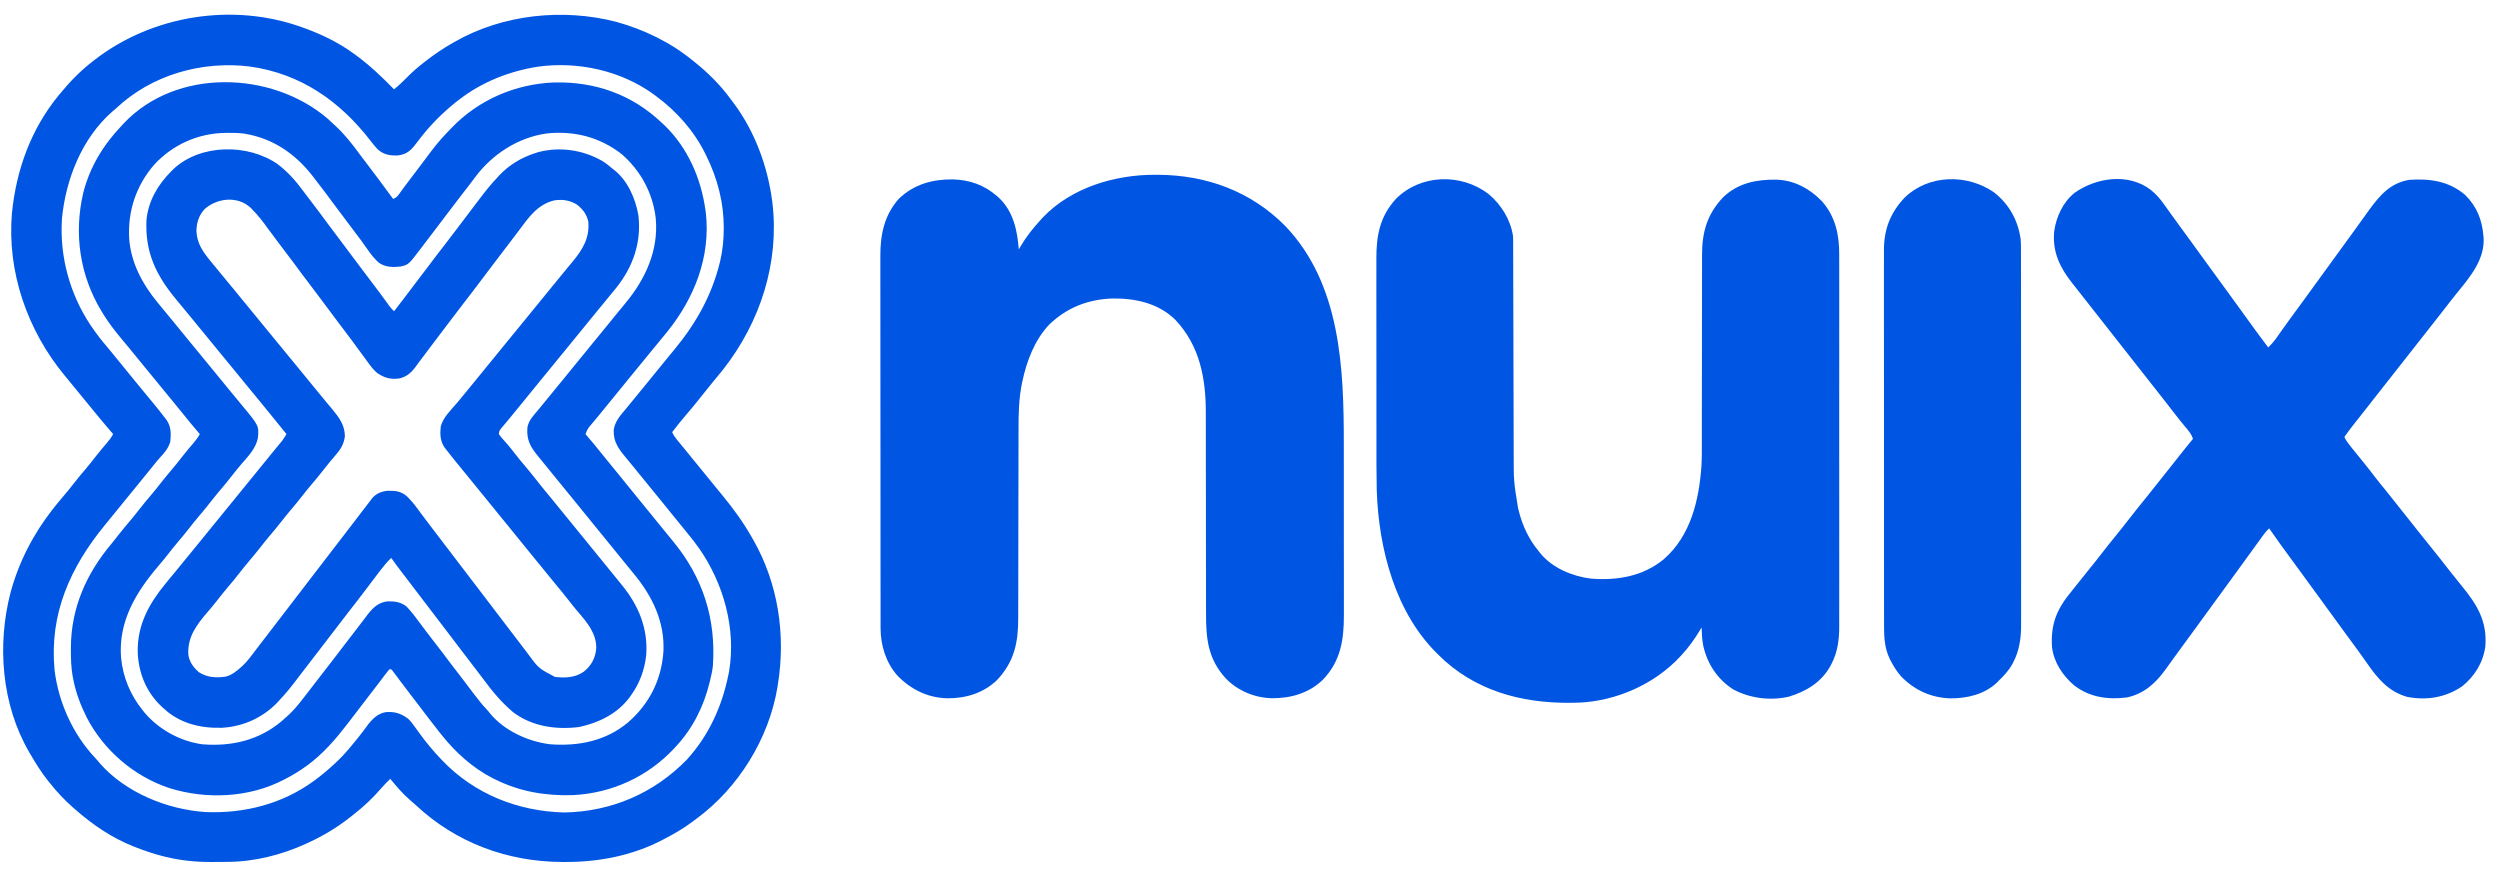
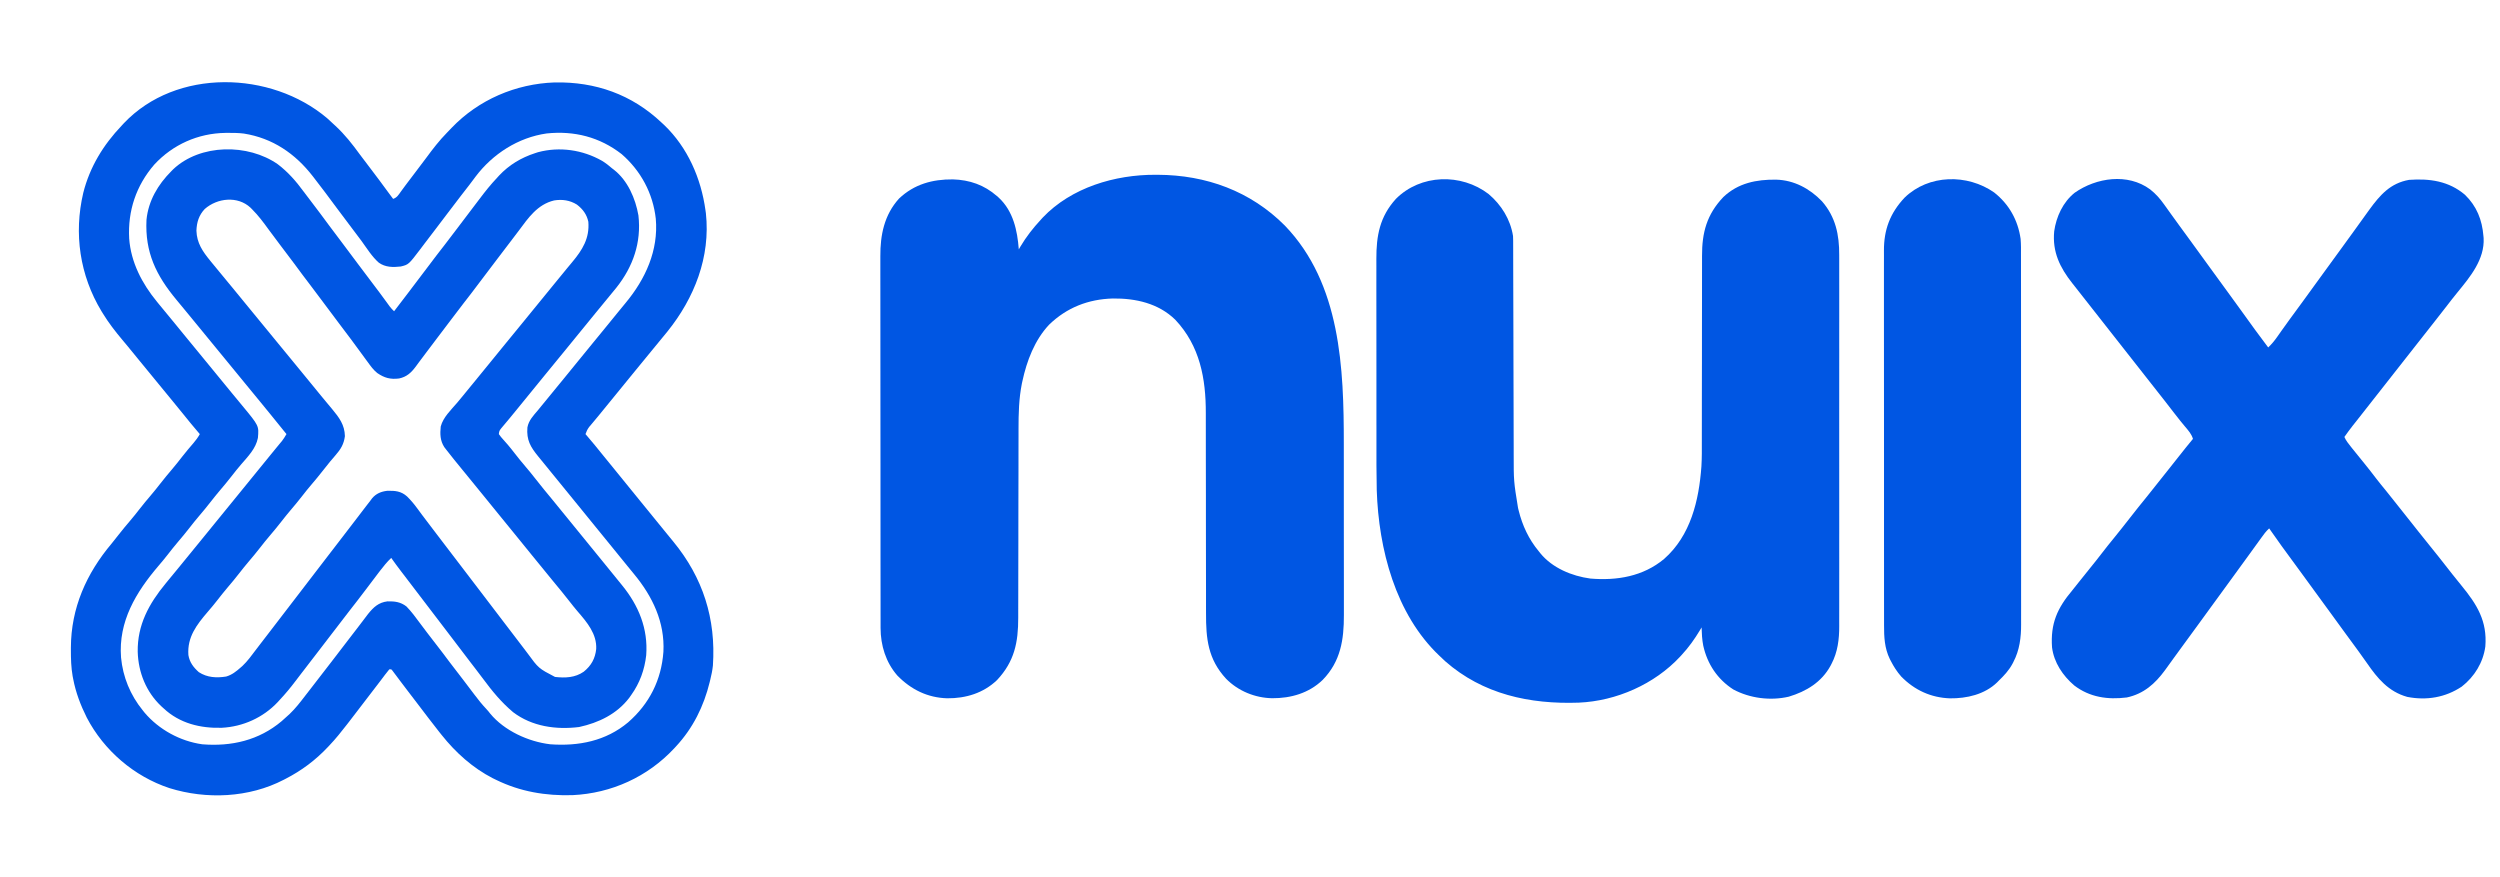
<svg xmlns="http://www.w3.org/2000/svg" width="151" height="53" viewBox="0 0 151 53" fill="none">
  <path d="M69.789 10.557C69.834 10.557 69.879 10.557 69.926 10.557C72.848 10.569 75.53 11.54 77.61 13.63C80.986 17.141 81.168 22.251 81.166 26.822C81.166 27.098 81.166 27.374 81.166 27.65C81.166 27.69 81.167 27.73 81.167 27.771C81.167 27.851 81.167 27.932 81.167 28.013C81.167 28.764 81.167 29.515 81.167 30.266C81.167 30.951 81.167 31.636 81.168 32.32C81.169 33.028 81.17 33.735 81.17 34.443C81.17 34.838 81.17 35.234 81.171 35.629C81.171 36 81.171 36.371 81.171 36.743C81.17 36.878 81.171 37.014 81.171 37.149C81.176 38.638 80.974 39.954 79.89 41.066C79.061 41.867 77.967 42.179 76.837 42.173C75.798 42.152 74.789 41.739 74.056 40.997C72.959 39.807 72.84 38.581 72.844 37.036C72.844 36.892 72.844 36.748 72.843 36.604C72.843 36.296 72.842 35.988 72.843 35.679C72.843 35.233 72.842 34.785 72.841 34.339C72.84 33.611 72.839 32.884 72.838 32.157C72.838 32.114 72.838 32.07 72.838 32.025C72.838 31.718 72.838 31.41 72.837 31.102C72.837 30.751 72.837 30.4 72.837 30.049C72.837 29.984 72.837 29.984 72.837 29.918C72.836 29.193 72.835 28.469 72.833 27.745C72.832 27.299 72.832 26.854 72.832 26.409C72.833 26.067 72.832 25.725 72.831 25.383C72.831 25.244 72.831 25.104 72.831 24.965C72.837 22.864 72.474 20.89 70.986 19.311C69.969 18.318 68.591 18.013 67.214 18.029C65.736 18.071 64.438 18.572 63.365 19.612C62.49 20.544 62.016 21.8 61.751 23.031C61.742 23.071 61.733 23.111 61.724 23.152C61.539 24.075 61.518 24.989 61.519 25.927C61.519 26.063 61.519 26.199 61.519 26.335C61.518 26.625 61.518 26.916 61.517 27.207C61.517 27.628 61.517 28.049 61.516 28.47C61.514 29.155 61.512 29.84 61.511 30.525C61.511 30.566 61.511 30.607 61.511 30.649C61.51 31.105 61.51 31.561 61.509 32.017C61.509 32.182 61.509 32.347 61.509 32.513C61.509 32.554 61.509 32.595 61.509 32.637C61.508 33.319 61.507 34.002 61.505 34.685C61.503 35.142 61.503 35.599 61.503 36.056C61.503 36.341 61.502 36.626 61.501 36.911C61.501 37.042 61.501 37.173 61.501 37.305C61.504 38.794 61.276 39.95 60.219 41.078C59.394 41.866 58.336 42.184 57.218 42.177C56.027 42.144 55.023 41.65 54.194 40.797C53.501 39.996 53.188 38.982 53.187 37.931C53.187 37.891 53.187 37.851 53.187 37.809C53.187 37.675 53.187 37.54 53.187 37.406C53.187 37.308 53.187 37.21 53.186 37.113C53.186 36.845 53.186 36.577 53.186 36.309C53.185 36.02 53.185 35.731 53.185 35.441C53.184 34.809 53.184 34.177 53.183 33.545C53.183 33.15 53.183 32.755 53.183 32.36C53.182 31.266 53.181 30.172 53.181 29.077C53.181 29.007 53.181 28.937 53.181 28.865C53.181 28.795 53.181 28.725 53.181 28.653C53.181 28.51 53.181 28.368 53.181 28.226C53.181 28.155 53.181 28.085 53.181 28.012C53.181 26.87 53.18 25.728 53.178 24.586C53.177 23.412 53.176 22.239 53.176 21.065C53.176 20.407 53.176 19.748 53.175 19.09C53.174 18.529 53.174 17.968 53.174 17.407C53.174 17.121 53.174 16.835 53.173 16.55C53.173 16.287 53.173 16.025 53.173 15.763C53.174 15.668 53.173 15.574 53.173 15.48C53.166 14.192 53.407 12.983 54.301 11.994C55.22 11.124 56.32 10.825 57.553 10.835C58.562 10.864 59.446 11.169 60.212 11.84C60.265 11.886 60.265 11.886 60.319 11.933C61.199 12.75 61.448 13.914 61.535 15.061C61.568 15.005 61.601 14.948 61.635 14.89C61.988 14.298 62.389 13.784 62.858 13.278C62.919 13.211 62.919 13.211 62.981 13.142C64.708 11.325 67.349 10.545 69.789 10.557Z" fill="#0056E3" />
  <path d="M89.91 11.718C90.68 12.37 91.229 13.249 91.387 14.256C91.396 14.447 91.396 14.639 91.395 14.83C91.396 14.888 91.396 14.947 91.396 15.007C91.397 15.202 91.397 15.398 91.397 15.593C91.397 15.733 91.398 15.873 91.398 16.014C91.399 16.316 91.4 16.618 91.4 16.92C91.401 17.358 91.402 17.796 91.404 18.235C91.406 18.948 91.408 19.661 91.41 20.373C91.41 20.416 91.41 20.459 91.41 20.503C91.412 21.106 91.413 21.709 91.414 22.313C91.414 22.355 91.415 22.398 91.415 22.441C91.415 22.483 91.415 22.526 91.415 22.569C91.416 23.279 91.418 23.988 91.421 24.697C91.422 25.133 91.423 25.569 91.424 26.005C91.424 26.341 91.425 26.677 91.427 27.013C91.427 27.149 91.427 27.286 91.427 27.422C91.427 29.063 91.427 29.063 91.689 30.678C91.701 30.73 91.714 30.781 91.727 30.834C91.953 31.743 92.338 32.574 92.94 33.295C92.986 33.353 92.986 33.353 93.033 33.413C93.76 34.306 94.94 34.795 96.06 34.945C97.662 35.08 99.247 34.816 100.513 33.759C102.118 32.346 102.616 30.227 102.765 28.176C102.797 27.657 102.792 27.137 102.791 26.617C102.791 26.483 102.791 26.349 102.791 26.216C102.792 25.931 102.792 25.646 102.792 25.361C102.791 24.909 102.792 24.458 102.793 24.006C102.795 23.373 102.796 22.74 102.796 22.106C102.796 22.066 102.797 22.026 102.797 21.985C102.797 21.417 102.798 20.848 102.798 20.28C102.798 20.24 102.798 20.2 102.798 20.158C102.798 20.118 102.798 20.078 102.798 20.037C102.798 19.367 102.799 18.697 102.801 18.026C102.802 17.578 102.802 17.13 102.802 16.682C102.801 16.403 102.802 16.124 102.803 15.845C102.804 15.716 102.804 15.588 102.803 15.459C102.798 14.047 103.089 12.953 104.091 11.901C104.984 11.053 106.091 10.836 107.279 10.851C108.358 10.88 109.307 11.388 110.048 12.158C110.872 13.102 111.095 14.187 111.088 15.399C111.088 15.5 111.088 15.601 111.089 15.701C111.09 15.975 111.089 16.248 111.089 16.522C111.088 16.818 111.089 17.114 111.09 17.41C111.091 17.989 111.09 18.567 111.09 19.146C111.089 19.617 111.089 20.088 111.089 20.558C111.089 20.626 111.089 20.693 111.089 20.762C111.089 20.898 111.09 21.035 111.09 21.171C111.09 22.449 111.09 23.726 111.088 25.003C111.087 26.098 111.087 27.193 111.089 28.288C111.09 29.561 111.09 30.834 111.09 32.107C111.089 32.243 111.089 32.379 111.089 32.514C111.089 32.615 111.089 32.615 111.089 32.717C111.089 33.187 111.089 33.657 111.09 34.127C111.091 34.7 111.09 35.273 111.089 35.846C111.089 36.138 111.088 36.43 111.089 36.722C111.09 36.99 111.089 37.258 111.088 37.525C111.088 37.622 111.088 37.718 111.089 37.815C111.093 38.606 110.998 39.383 110.624 40.096C110.604 40.134 110.584 40.172 110.564 40.211C110.023 41.203 109.101 41.763 108.04 42.08C106.931 42.338 105.689 42.178 104.691 41.642C103.733 41.027 103.121 40.103 102.876 38.997C102.805 38.633 102.786 38.266 102.776 37.896C102.742 37.954 102.707 38.012 102.672 38.071C102.347 38.613 101.997 39.101 101.568 39.564C101.539 39.596 101.511 39.627 101.481 39.659C99.932 41.326 97.628 42.343 95.356 42.44C92.396 42.544 89.56 41.935 87.289 39.938C87.197 39.853 87.106 39.766 87.016 39.679C86.989 39.654 86.962 39.629 86.934 39.602C84.283 37.089 83.27 33.155 83.156 29.611C83.133 28.621 83.136 27.631 83.137 26.642C83.137 26.348 83.137 26.054 83.137 25.76C83.137 25.718 83.137 25.676 83.136 25.632C83.136 25.546 83.136 25.46 83.136 25.374C83.135 24.575 83.136 23.776 83.136 22.976C83.137 22.247 83.136 21.518 83.135 20.789C83.133 20.036 83.133 19.283 83.133 18.53C83.133 18.109 83.133 17.688 83.132 17.267C83.132 16.872 83.132 16.477 83.133 16.082C83.133 15.938 83.133 15.793 83.132 15.649C83.127 14.241 83.335 13.091 84.312 12.013C85.807 10.511 88.257 10.454 89.91 11.718Z" fill="#0056E3" />
-   <path d="M18.281 1.66C18.35 1.684 18.35 1.684 18.42 1.71C19.446 2.086 20.443 2.568 21.33 3.213C21.412 3.272 21.412 3.272 21.496 3.332C22.338 3.947 23.075 4.653 23.803 5.398C24.072 5.175 24.322 4.941 24.565 4.69C24.887 4.364 25.222 4.068 25.586 3.788C25.62 3.761 25.654 3.735 25.689 3.707C26.226 3.288 26.775 2.913 27.369 2.58C27.406 2.558 27.444 2.537 27.482 2.515C30.374 0.867 33.999 0.492 37.205 1.314C38.906 1.787 40.495 2.552 41.864 3.673C41.893 3.696 41.923 3.72 41.953 3.744C42.752 4.386 43.485 5.107 44.093 5.933C44.164 6.031 44.237 6.127 44.311 6.224C45.586 7.929 46.36 10.026 46.638 12.128C46.643 12.168 46.649 12.209 46.654 12.25C47.084 15.871 45.915 19.463 43.686 22.305C43.413 22.649 43.133 22.987 42.853 23.326C42.641 23.581 42.434 23.84 42.23 24.103C41.988 24.414 41.736 24.715 41.478 25.013C41.172 25.367 40.878 25.73 40.598 26.105C40.672 26.262 40.752 26.393 40.862 26.526C40.891 26.562 40.921 26.599 40.951 26.636C40.983 26.674 41.015 26.712 41.048 26.752C41.115 26.835 41.183 26.917 41.251 27C41.286 27.042 41.321 27.084 41.356 27.128C41.522 27.329 41.685 27.531 41.849 27.733C42.055 27.987 42.261 28.24 42.468 28.492C42.707 28.784 42.945 29.076 43.182 29.369C43.342 29.566 43.502 29.763 43.664 29.958C44.324 30.756 44.919 31.588 45.43 32.489C45.451 32.526 45.472 32.563 45.494 32.601C47.007 35.251 47.467 38.352 46.983 41.347C46.975 41.395 46.968 41.442 46.961 41.49C46.452 44.591 44.607 47.582 42.077 49.443C41.979 49.515 41.883 49.588 41.786 49.661C41.266 50.05 40.713 50.366 40.138 50.665C40.1 50.686 40.061 50.706 40.022 50.727C38.2 51.679 36.162 52.072 34.124 52.064C34.068 52.064 34.012 52.064 33.954 52.063C30.651 52.052 27.528 50.895 25.107 48.622C24.98 48.505 24.852 48.393 24.72 48.282C24.295 47.914 23.929 47.474 23.573 47.042C23.37 47.239 23.173 47.437 22.99 47.653C22.506 48.213 21.971 48.715 21.387 49.17C21.304 49.237 21.304 49.237 21.22 49.305C20.422 49.94 19.554 50.472 18.626 50.895C18.585 50.914 18.544 50.933 18.502 50.953C17.026 51.631 15.381 52.049 13.751 52.057C13.698 52.058 13.646 52.058 13.591 52.059C13.48 52.059 13.369 52.059 13.258 52.06C13.093 52.06 12.928 52.062 12.762 52.064C11.816 52.069 10.886 51.973 9.966 51.744C9.917 51.732 9.868 51.72 9.818 51.708C9.271 51.569 8.741 51.386 8.215 51.183C8.176 51.168 8.136 51.153 8.095 51.137C6.77 50.617 5.598 49.818 4.534 48.882C4.481 48.836 4.428 48.789 4.374 48.742C3.88 48.302 3.45 47.847 3.039 47.329C2.97 47.245 2.97 47.245 2.9 47.159C2.495 46.65 2.157 46.108 1.831 45.546C1.799 45.492 1.799 45.492 1.767 45.437C0.09 42.566 -0.187 38.941 0.643 35.764C1.005 34.44 1.558 33.189 2.291 32.029C2.346 31.941 2.346 31.941 2.403 31.85C2.85 31.159 3.364 30.51 3.9 29.886C4.089 29.666 4.27 29.44 4.448 29.211C4.678 28.915 4.916 28.627 5.16 28.342C5.378 28.086 5.585 27.823 5.791 27.557C6.005 27.284 6.227 27.019 6.454 26.758C6.601 26.587 6.725 26.417 6.835 26.22C6.791 26.169 6.747 26.118 6.702 26.066C6.338 25.643 5.979 25.216 5.627 24.782C5.541 24.677 5.455 24.571 5.368 24.466C4.851 23.833 4.851 23.833 4.72 23.674C4.636 23.571 4.552 23.469 4.468 23.367C4.383 23.263 4.299 23.159 4.214 23.055C4.115 22.934 4.015 22.813 3.914 22.693C1.654 19.963 0.413 16.414 0.722 12.862C0.984 10.254 1.877 7.779 3.556 5.743C3.583 5.711 3.61 5.678 3.637 5.645C4.221 4.937 4.843 4.294 5.57 3.73C5.623 3.688 5.676 3.647 5.73 3.604C9.234 0.899 14.115 0.141 18.281 1.66ZM7.007 6.549C6.931 6.614 6.854 6.678 6.777 6.743C4.948 8.353 3.979 10.811 3.743 13.188C3.737 13.295 3.732 13.402 3.729 13.508C3.727 13.577 3.724 13.645 3.722 13.716C3.685 15.939 4.383 18.147 5.685 19.951C5.745 20.034 5.745 20.034 5.806 20.119C6.083 20.497 6.379 20.855 6.684 21.21C6.855 21.411 7.019 21.616 7.183 21.822C7.39 22.083 7.602 22.339 7.813 22.596C7.893 22.695 7.973 22.793 8.054 22.891C8.244 23.124 8.436 23.357 8.627 23.59C8.732 23.717 8.837 23.845 8.942 23.972C9.056 24.11 9.17 24.248 9.284 24.386C9.507 24.656 9.725 24.928 9.937 25.206C9.979 25.261 10.021 25.316 10.065 25.373C10.341 25.781 10.333 26.204 10.286 26.68C10.173 27.07 9.932 27.351 9.659 27.642C9.495 27.82 9.346 28.01 9.196 28.2C9.078 28.349 8.958 28.496 8.837 28.643C8.62 28.908 8.403 29.175 8.187 29.441C7.976 29.7 7.765 29.959 7.554 30.218C7.315 30.509 7.077 30.802 6.84 31.095C6.679 31.292 6.519 31.489 6.357 31.685C4.245 34.26 2.972 37.073 3.296 40.471C3.529 42.41 4.4 44.348 5.743 45.77C5.847 45.881 5.944 45.996 6.04 46.114C7.593 47.879 10.106 48.896 12.417 49.048C14.751 49.147 17.076 48.555 18.971 47.157C19.017 47.123 19.017 47.123 19.063 47.09C19.485 46.778 19.878 46.44 20.262 46.082C20.299 46.047 20.337 46.012 20.375 45.976C20.773 45.599 21.121 45.181 21.466 44.755C21.498 44.716 21.531 44.676 21.564 44.635C21.801 44.342 22.029 44.043 22.25 43.737C22.526 43.386 22.835 43.103 23.285 43.015C23.814 42.969 24.191 43.076 24.62 43.389C24.797 43.538 24.924 43.719 25.058 43.907C25.118 43.989 25.178 44.072 25.238 44.154C25.268 44.195 25.297 44.236 25.328 44.278C25.726 44.827 26.151 45.344 26.621 45.834C26.651 45.865 26.68 45.896 26.71 45.927C28.649 47.961 31.283 49.003 34.077 49.073C36.931 49.024 39.508 47.914 41.494 45.873C42.807 44.426 43.606 42.676 43.992 40.772C44.006 40.704 44.02 40.635 44.035 40.565C44.473 37.972 43.702 35.226 42.209 33.095C41.99 32.788 41.759 32.492 41.519 32.202C41.432 32.095 41.345 31.988 41.258 31.881C41.161 31.762 41.065 31.643 40.968 31.524C40.778 31.29 40.587 31.056 40.397 30.822C40.335 30.745 40.273 30.669 40.211 30.593C40.083 30.436 39.956 30.278 39.828 30.121C39.558 29.789 39.288 29.456 39.017 29.125C38.745 28.793 38.473 28.46 38.203 28.126C38.076 27.968 37.947 27.812 37.817 27.657C37.38 27.134 37.036 26.686 37.068 25.97C37.14 25.46 37.456 25.106 37.78 24.724C37.865 24.62 37.95 24.516 38.035 24.412C38.123 24.305 38.21 24.198 38.298 24.092C38.384 23.986 38.47 23.881 38.556 23.776C38.683 23.621 38.81 23.466 38.937 23.311C39.194 22.997 39.451 22.682 39.707 22.366C39.922 22.101 40.138 21.836 40.354 21.572C40.395 21.522 40.436 21.472 40.478 21.42C40.558 21.322 40.639 21.224 40.721 21.127C42.029 19.549 42.979 17.869 43.474 15.867C43.485 15.824 43.495 15.782 43.506 15.738C43.799 14.481 43.781 12.92 43.474 11.668C43.463 11.62 43.451 11.572 43.44 11.523C43.259 10.787 43.003 10.103 42.669 9.425C42.65 9.387 42.632 9.348 42.613 9.309C41.924 7.909 40.871 6.723 39.62 5.801C39.588 5.777 39.555 5.752 39.522 5.727C37.531 4.265 34.911 3.689 32.476 4.029C30.74 4.307 29.107 4.951 27.714 6.031C27.66 6.073 27.606 6.115 27.55 6.158C26.76 6.789 26.054 7.488 25.431 8.285C25.404 8.319 25.378 8.354 25.35 8.389C25.238 8.533 25.126 8.677 25.015 8.822C24.739 9.164 24.465 9.336 24.024 9.389C23.544 9.407 23.16 9.34 22.8 9.008C22.643 8.839 22.501 8.662 22.361 8.479C20.499 6.081 18.137 4.44 15.073 4.015C12.174 3.664 9.144 4.528 7.007 6.549Z" fill="#0056E3" />
  <path d="M19.75 7.132C19.896 7.26 20.038 7.393 20.179 7.527C20.223 7.567 20.223 7.567 20.268 7.609C20.831 8.132 21.285 8.709 21.735 9.33C21.923 9.586 22.117 9.838 22.311 10.09C22.712 10.614 23.104 11.143 23.494 11.676C23.577 11.789 23.661 11.901 23.745 12.013C23.984 11.933 24.074 11.764 24.216 11.567C24.278 11.483 24.34 11.398 24.403 11.314C24.436 11.268 24.469 11.223 24.503 11.177C24.685 10.931 24.871 10.688 25.057 10.446C25.292 10.139 25.526 9.832 25.755 9.521C26.143 8.994 26.534 8.487 26.993 8.019C27.087 7.923 27.18 7.825 27.273 7.727C28.904 6.023 31.15 5.06 33.502 4.979C35.965 4.93 38.163 5.705 39.965 7.411C40.016 7.459 40.067 7.506 40.12 7.554C41.537 8.912 42.347 10.778 42.611 12.703C42.624 12.79 42.624 12.79 42.636 12.88C42.921 15.524 41.942 17.998 40.31 20.027C40.017 20.388 39.721 20.747 39.424 21.106C39.22 21.352 39.018 21.601 38.815 21.849C38.729 21.954 38.642 22.059 38.556 22.165C38.513 22.218 38.47 22.27 38.426 22.324C38.343 22.426 38.259 22.528 38.176 22.629C37.919 22.944 37.662 23.259 37.406 23.574C37.109 23.939 36.812 24.303 36.514 24.667C36.385 24.825 36.256 24.982 36.128 25.14C36.037 25.251 35.945 25.361 35.853 25.47C35.807 25.525 35.76 25.581 35.713 25.638C35.671 25.687 35.629 25.737 35.585 25.788C35.481 25.929 35.42 26.055 35.364 26.22C35.404 26.267 35.445 26.315 35.486 26.363C35.778 26.706 36.066 27.05 36.345 27.403C36.504 27.603 36.667 27.8 36.829 27.997C36.998 28.204 37.166 28.411 37.334 28.618C37.366 28.657 37.397 28.696 37.43 28.736C37.495 28.816 37.56 28.896 37.625 28.976C37.782 29.17 37.939 29.363 38.096 29.556C38.286 29.79 38.475 30.023 38.665 30.256C38.935 30.589 39.205 30.922 39.477 31.253C39.749 31.586 40.021 31.919 40.291 32.253C40.414 32.405 40.538 32.556 40.662 32.706C42.461 34.891 43.25 37.372 43.06 40.197C43.029 40.491 42.971 40.774 42.899 41.06C42.888 41.106 42.877 41.153 42.865 41.2C42.509 42.661 41.854 43.982 40.828 45.086C40.778 45.141 40.778 45.141 40.726 45.197C39.119 46.921 36.936 47.916 34.578 48.027C32.959 48.075 31.417 47.817 29.957 47.099C29.893 47.068 29.829 47.037 29.763 47.005C28.552 46.383 27.521 45.455 26.679 44.396C26.632 44.337 26.585 44.279 26.537 44.219C26.096 43.662 25.668 43.096 25.238 42.53C25.043 42.274 24.847 42.018 24.651 41.762C24.489 41.551 24.329 41.34 24.169 41.127C24.118 41.059 24.118 41.059 24.066 40.989C23.999 40.901 23.933 40.813 23.868 40.725C23.838 40.686 23.809 40.647 23.779 40.607C23.753 40.572 23.727 40.537 23.7 40.501C23.677 40.477 23.654 40.452 23.63 40.427C23.592 40.427 23.554 40.427 23.515 40.427C23.424 40.534 23.34 40.641 23.256 40.754C23.204 40.824 23.152 40.893 23.099 40.962C23.073 40.998 23.046 41.034 23.018 41.07C22.901 41.226 22.782 41.38 22.663 41.534C22.438 41.826 22.215 42.119 21.991 42.411C21.361 43.235 21.361 43.235 21.114 43.555C21.064 43.62 21.014 43.684 20.964 43.749C20.623 44.191 20.276 44.623 19.891 45.029C19.863 45.059 19.835 45.089 19.805 45.12C19.052 45.919 18.222 46.54 17.246 47.042C17.211 47.06 17.176 47.078 17.14 47.097C15.04 48.188 12.47 48.299 10.232 47.601C8.103 46.898 6.277 45.328 5.241 43.342C4.869 42.598 4.573 41.821 4.419 41.002C4.409 40.95 4.399 40.898 4.388 40.844C4.295 40.312 4.281 39.79 4.282 39.252C4.282 39.206 4.282 39.16 4.282 39.114C4.291 36.721 5.217 34.64 6.745 32.827C6.887 32.657 7.022 32.481 7.158 32.306C7.386 32.014 7.622 31.73 7.863 31.448C8.053 31.225 8.236 30.996 8.416 30.764C8.647 30.468 8.884 30.18 9.128 29.895C9.319 29.672 9.502 29.443 9.682 29.211C9.912 28.915 10.15 28.627 10.394 28.342C10.612 28.086 10.819 27.823 11.025 27.557C11.239 27.284 11.461 27.019 11.688 26.758C11.835 26.587 11.959 26.417 12.069 26.22C12.029 26.173 11.988 26.125 11.947 26.077C11.656 25.735 11.368 25.39 11.089 25.038C10.881 24.778 10.669 24.522 10.458 24.264C10.378 24.166 10.298 24.068 10.217 23.97C9.992 23.694 9.765 23.418 9.538 23.143C9.231 22.77 8.924 22.396 8.618 22.021C8.532 21.916 8.445 21.81 8.359 21.705C8.233 21.551 8.107 21.397 7.981 21.242C7.941 21.193 7.901 21.144 7.859 21.094C7.796 21.016 7.796 21.016 7.731 20.936C7.619 20.799 7.505 20.664 7.391 20.529C6.957 20.013 6.553 19.491 6.202 18.915C6.178 18.876 6.154 18.837 6.129 18.797C4.818 16.627 4.451 14.114 5.028 11.653C5.424 10.079 6.241 8.751 7.352 7.584C7.394 7.539 7.435 7.494 7.477 7.448C10.646 4.1 16.369 4.278 19.75 7.132ZM9.319 9.941C8.221 11.209 7.713 12.736 7.802 14.405C7.907 15.843 8.579 17.129 9.481 18.225C9.528 18.283 9.528 18.283 9.576 18.342C9.781 18.593 9.987 18.843 10.194 19.092C10.317 19.241 10.44 19.391 10.563 19.541C10.603 19.59 10.643 19.639 10.684 19.689C10.743 19.762 10.743 19.762 10.803 19.835C10.89 19.941 10.976 20.046 11.062 20.152C11.188 20.306 11.315 20.46 11.441 20.614C11.707 20.94 11.974 21.265 12.242 21.59C12.589 22.011 12.935 22.433 13.28 22.856C13.512 23.14 13.744 23.422 13.976 23.705C14.047 23.79 14.117 23.876 14.188 23.961C14.336 24.142 14.485 24.323 14.635 24.503C15.642 25.718 15.642 25.718 15.578 26.45C15.454 27.094 14.973 27.576 14.558 28.058C14.364 28.284 14.178 28.515 13.996 28.751C13.766 29.047 13.528 29.335 13.284 29.62C13.093 29.843 12.911 30.072 12.73 30.304C12.5 30.6 12.262 30.888 12.019 31.173C11.828 31.396 11.645 31.625 11.465 31.857C11.235 32.153 10.997 32.441 10.753 32.726C10.535 32.982 10.327 33.246 10.12 33.512C9.944 33.738 9.761 33.958 9.574 34.176C8.212 35.77 7.143 37.538 7.311 39.714C7.422 40.89 7.871 41.983 8.618 42.9C8.656 42.948 8.694 42.996 8.733 43.045C9.601 44.068 10.883 44.769 12.214 44.955C13.977 45.098 15.637 44.717 17.008 43.562C17.127 43.458 17.244 43.352 17.361 43.245C17.407 43.204 17.453 43.162 17.5 43.119C17.845 42.789 18.133 42.417 18.422 42.039C18.551 41.87 18.682 41.703 18.813 41.535C19.175 41.071 19.534 40.606 19.891 40.139C19.984 40.02 20.076 39.9 20.168 39.78C20.393 39.488 20.617 39.196 20.84 38.903C21.11 38.55 21.38 38.198 21.651 37.847C21.748 37.72 21.846 37.592 21.943 37.464C21.968 37.431 21.994 37.397 22.02 37.362C22.09 37.27 22.161 37.177 22.231 37.084C22.562 36.674 22.867 36.387 23.404 36.322C23.843 36.313 24.197 36.356 24.55 36.631C24.85 36.939 25.105 37.285 25.359 37.63C25.642 38.01 25.927 38.387 26.218 38.759C26.538 39.168 26.851 39.581 27.161 39.998C27.435 40.364 27.715 40.727 27.997 41.087C28.22 41.372 28.437 41.661 28.652 41.951C28.882 42.262 29.121 42.554 29.386 42.836C29.497 42.958 29.497 42.958 29.608 43.102C30.465 44.138 31.918 44.8 33.239 44.955C34.951 45.079 36.594 44.758 37.938 43.63C39.222 42.51 39.947 41.072 40.07 39.37C40.163 37.587 39.414 36.024 38.297 34.675C38.217 34.577 38.137 34.479 38.056 34.38C38.013 34.328 37.97 34.275 37.925 34.221C37.757 34.014 37.588 33.807 37.42 33.6C37.389 33.562 37.357 33.523 37.325 33.483C37.194 33.322 37.064 33.162 36.934 33.001C36.48 32.443 36.48 32.443 36.025 31.886C35.656 31.434 35.288 30.981 34.921 30.528C34.467 29.97 34.467 29.97 34.012 29.412C33.774 29.121 33.536 28.829 33.299 28.537C33.133 28.333 32.968 28.129 32.802 27.926C32.768 27.886 32.735 27.845 32.701 27.803C32.638 27.726 32.574 27.648 32.511 27.571C32.043 26.998 31.794 26.581 31.855 25.817C31.931 25.395 32.218 25.1 32.488 24.782C32.573 24.678 32.658 24.574 32.743 24.469C32.831 24.363 32.918 24.256 33.006 24.149C33.092 24.044 33.178 23.939 33.264 23.833C33.437 23.622 33.61 23.411 33.782 23.2C33.825 23.148 33.868 23.095 33.913 23.041C33.996 22.939 34.079 22.838 34.162 22.736C34.42 22.422 34.676 22.107 34.932 21.791C35.229 21.426 35.526 21.062 35.824 20.698C35.91 20.593 35.997 20.487 36.083 20.382C36.21 20.227 36.336 20.072 36.463 19.918C36.782 19.529 37.099 19.139 37.416 18.748C37.538 18.597 37.661 18.447 37.786 18.298C38.987 16.853 39.777 15.127 39.61 13.213C39.44 11.682 38.713 10.323 37.55 9.31C36.221 8.276 34.686 7.887 33.013 8.061C31.296 8.307 29.761 9.295 28.719 10.675C28.69 10.715 28.661 10.754 28.631 10.794C28.565 10.881 28.5 10.967 28.435 11.054C28.401 11.098 28.368 11.143 28.334 11.188C28.166 11.409 27.996 11.626 27.825 11.844C27.544 12.205 27.267 12.569 26.993 12.936C26.759 13.249 26.522 13.559 26.285 13.869C26.105 14.103 25.927 14.337 25.749 14.572C25.708 14.626 25.667 14.68 25.625 14.735C25.546 14.84 25.467 14.944 25.388 15.049C24.681 15.98 24.681 15.98 24.205 16.097C23.734 16.15 23.28 16.149 22.882 15.867C22.467 15.504 22.161 15.001 21.838 14.557C21.615 14.252 21.387 13.952 21.157 13.652C20.865 13.271 20.577 12.889 20.294 12.502C19.861 11.911 19.419 11.327 18.971 10.748C18.932 10.696 18.932 10.696 18.891 10.644C17.826 9.272 16.465 8.342 14.726 8.067C14.42 8.029 14.117 8.025 13.809 8.026C13.743 8.027 13.678 8.027 13.611 8.027C11.965 8.051 10.439 8.729 9.319 9.941Z" fill="#0056E3" />
  <path d="M129.867 11.438C130.206 11.705 130.463 11.996 130.712 12.347C130.746 12.395 130.781 12.443 130.816 12.492C130.922 12.638 131.027 12.786 131.132 12.933C131.226 13.063 131.32 13.194 131.415 13.324C131.476 13.409 131.537 13.494 131.599 13.579C131.825 13.893 132.053 14.204 132.283 14.515C132.702 15.082 133.114 15.653 133.525 16.225C133.879 16.716 134.235 17.206 134.594 17.693C134.871 18.067 135.145 18.444 135.415 18.824C135.933 19.552 136.46 20.273 136.999 20.986C137.21 20.785 137.379 20.582 137.546 20.342C137.596 20.27 137.647 20.198 137.698 20.127C137.724 20.089 137.751 20.051 137.778 20.012C137.925 19.804 138.073 19.599 138.222 19.393C138.253 19.35 138.284 19.306 138.317 19.262C138.58 18.897 138.847 18.535 139.114 18.174C139.467 17.695 139.815 17.212 140.163 16.729C140.547 16.195 140.933 15.662 141.324 15.133C141.601 14.759 141.874 14.382 142.144 14.003C142.439 13.587 142.739 13.173 143.039 12.761C143.077 12.709 143.077 12.709 143.115 12.656C143.762 11.769 144.382 11.061 145.512 10.863C146.754 10.776 147.904 10.933 148.884 11.765C149.594 12.454 149.92 13.28 149.999 14.256C150.003 14.297 150.007 14.338 150.011 14.38C150.079 15.662 149.2 16.72 148.441 17.647C148.196 17.946 147.959 18.251 147.724 18.558C147.496 18.857 147.263 19.151 147.03 19.446C146.898 19.614 146.766 19.782 146.634 19.95C146.581 20.017 146.528 20.085 146.476 20.152C146.449 20.185 146.423 20.218 146.396 20.252C142.996 24.581 142.996 24.581 142.916 24.681C142.864 24.748 142.812 24.815 142.759 24.882C142.623 25.055 142.487 25.227 142.351 25.4C142.323 25.436 142.295 25.471 142.266 25.508C142.213 25.575 142.16 25.642 142.106 25.709C141.931 25.932 141.765 26.16 141.601 26.392C141.697 26.615 141.843 26.794 141.993 26.982C142.02 27.017 142.048 27.052 142.077 27.088C142.322 27.397 142.572 27.703 142.822 28.009C143.061 28.303 143.293 28.602 143.523 28.904C143.722 29.163 143.931 29.416 144.138 29.67C144.367 29.951 144.593 30.235 144.816 30.521C145.008 30.767 145.202 31.01 145.397 31.253C145.618 31.528 145.837 31.805 146.055 32.083C146.283 32.375 146.515 32.663 146.749 32.95C147.116 33.4 147.475 33.856 147.832 34.313C147.909 34.412 147.987 34.511 148.064 34.611C148.09 34.643 148.116 34.676 148.143 34.71C148.315 34.93 148.492 35.147 148.669 35.363C149.61 36.51 150.237 37.514 150.114 39.047C149.982 40.018 149.458 40.872 148.691 41.47C147.703 42.13 146.56 42.321 145.397 42.092C144.259 41.773 143.601 40.974 142.96 40.045C142.809 39.826 142.652 39.611 142.496 39.395C142.465 39.353 142.435 39.31 142.403 39.266C142.142 38.906 141.879 38.548 141.614 38.19C141.356 37.84 141.101 37.488 140.847 37.135C140.621 36.822 140.393 36.51 140.163 36.199C139.871 35.804 139.581 35.406 139.294 35.007C139.068 34.694 138.84 34.382 138.61 34.071C138.083 33.359 137.561 32.643 137.057 31.914C136.868 32.091 136.723 32.281 136.575 32.493C136.341 32.826 136.102 33.155 135.86 33.482C135.469 34.011 135.083 34.544 134.699 35.078C134.284 35.653 133.868 36.227 133.446 36.797C133.22 37.105 132.995 37.414 132.772 37.724C132.482 38.126 132.189 38.526 131.894 38.925C131.694 39.196 131.496 39.468 131.299 39.741C131.149 39.951 130.997 40.16 130.845 40.37C130.818 40.406 130.792 40.442 130.765 40.48C130.166 41.3 129.478 41.909 128.459 42.127C127.309 42.27 126.22 42.12 125.278 41.397C124.588 40.801 124.062 40.023 123.943 39.104C123.843 37.662 124.257 36.736 125.172 35.65C125.312 35.482 125.447 35.309 125.582 35.135C125.81 34.843 126.042 34.556 126.276 34.269C126.499 33.995 126.719 33.72 126.934 33.438C127.179 33.117 127.432 32.803 127.688 32.49C127.997 32.111 128.3 31.725 128.602 31.339C128.964 30.874 129.331 30.413 129.704 29.957C129.932 29.676 130.157 29.393 130.379 29.108C130.6 28.827 130.823 28.547 131.047 28.268C131.244 28.023 131.438 27.776 131.632 27.529C131.902 27.184 132.177 26.845 132.455 26.508C132.366 26.216 132.188 26.017 131.995 25.788C131.927 25.706 131.859 25.623 131.791 25.541C131.757 25.5 131.723 25.459 131.689 25.417C131.555 25.253 131.426 25.087 131.298 24.919C131.102 24.662 130.904 24.407 130.705 24.153C130.678 24.119 130.652 24.086 130.625 24.052C130.571 23.984 130.518 23.916 130.465 23.848C130.332 23.68 130.2 23.512 130.068 23.344C130.016 23.277 129.963 23.21 129.91 23.143C128.75 21.666 127.59 20.19 126.43 18.714C126.404 18.68 126.378 18.647 126.351 18.613C126.299 18.546 126.246 18.479 126.193 18.412C126.061 18.243 125.928 18.075 125.796 17.907C125.664 17.739 125.532 17.571 125.4 17.403C125.324 17.306 125.247 17.209 125.17 17.112C124.414 16.157 123.957 15.213 124.073 13.973C124.197 13.09 124.601 12.209 125.311 11.642C126.617 10.727 128.517 10.441 129.867 11.438Z" fill="#0056E3" />
  <path d="M16.782 9.923C17.41 10.403 17.886 10.952 18.352 11.588C18.496 11.784 18.645 11.976 18.793 12.169C19.159 12.647 19.519 13.129 19.875 13.614C20.126 13.956 20.381 14.293 20.639 14.63C20.964 15.055 21.284 15.483 21.6 15.915C21.889 16.308 22.184 16.695 22.48 17.082C22.784 17.479 23.081 17.881 23.375 18.285C23.406 18.328 23.437 18.37 23.469 18.414C23.496 18.451 23.523 18.489 23.551 18.527C23.629 18.626 23.712 18.713 23.803 18.8C24.052 18.474 24.301 18.148 24.55 17.823C24.587 17.774 24.624 17.726 24.662 17.676C25.08 17.129 25.497 16.58 25.909 16.029C26.217 15.616 26.531 15.208 26.848 14.803C27.089 14.494 27.326 14.182 27.56 13.868C27.877 13.443 28.199 13.021 28.521 12.6C28.666 12.409 28.811 12.218 28.956 12.027C29.291 11.582 29.63 11.151 30.015 10.748C30.057 10.701 30.1 10.654 30.144 10.605C30.752 9.959 31.475 9.525 32.315 9.252C32.375 9.233 32.434 9.213 32.496 9.193C33.806 8.843 35.193 9.05 36.358 9.711C36.581 9.845 36.779 10.002 36.974 10.172C37.008 10.198 37.042 10.224 37.077 10.25C37.915 10.902 38.382 11.99 38.561 13.011C38.746 14.641 38.24 16.106 37.226 17.379C36.965 17.703 36.7 18.023 36.435 18.343C36.311 18.493 36.188 18.643 36.065 18.793C36.024 18.843 35.984 18.892 35.942 18.943C35.884 19.015 35.884 19.015 35.824 19.088C35.784 19.136 35.745 19.185 35.704 19.235C35.446 19.549 35.189 19.865 34.932 20.181C34.636 20.546 34.339 20.91 34.041 21.274C33.955 21.379 33.868 21.485 33.782 21.59C33.609 21.801 33.437 22.012 33.264 22.223C33.221 22.275 33.178 22.328 33.134 22.382C33.051 22.484 32.968 22.585 32.884 22.687C32.627 23.001 32.37 23.316 32.114 23.632C31.818 23.997 31.52 24.361 31.223 24.725C31.093 24.882 30.965 25.04 30.836 25.198C30.744 25.309 30.652 25.42 30.559 25.53C30.512 25.586 30.465 25.641 30.417 25.699C30.375 25.749 30.332 25.8 30.288 25.852C30.157 26.02 30.157 26.02 30.13 26.22C30.216 26.344 30.301 26.448 30.403 26.558C30.462 26.625 30.521 26.692 30.58 26.759C30.61 26.793 30.641 26.828 30.672 26.863C30.814 27.028 30.946 27.199 31.079 27.37C31.284 27.635 31.494 27.893 31.711 28.147C31.925 28.396 32.132 28.65 32.333 28.909C32.672 29.345 33.024 29.77 33.376 30.195C33.864 30.786 34.346 31.383 34.829 31.978C35.283 32.536 35.283 32.536 35.738 33.094C35.977 33.385 36.214 33.678 36.452 33.97C36.614 34.17 36.776 34.369 36.938 34.568C37.095 34.759 37.251 34.951 37.406 35.144C37.461 35.212 37.517 35.281 37.572 35.349C38.574 36.575 39.151 37.973 39.031 39.578C38.932 40.457 38.64 41.261 38.125 41.98C38.086 42.035 38.047 42.09 38.007 42.147C37.258 43.129 36.164 43.652 34.981 43.912C33.587 44.086 32.132 43.882 30.992 43.016C30.289 42.426 29.728 41.745 29.185 41.01C29.037 40.81 28.886 40.613 28.735 40.416C28.672 40.334 28.609 40.252 28.546 40.17C28.514 40.128 28.482 40.086 28.448 40.043C28.264 39.802 28.081 39.561 27.897 39.32C27.859 39.27 27.82 39.219 27.78 39.167C27.623 38.96 27.465 38.753 27.308 38.546C26.916 38.032 26.525 37.518 26.132 37.005C25.78 36.544 25.428 36.083 25.076 35.621C24.913 35.406 24.749 35.192 24.585 34.977C24.544 34.923 24.502 34.869 24.46 34.813C24.381 34.71 24.302 34.607 24.223 34.504C24.021 34.238 23.822 33.971 23.63 33.698C23.381 33.934 23.174 34.191 22.965 34.463C22.93 34.509 22.894 34.555 22.858 34.602C22.605 34.93 22.356 35.261 22.108 35.593C21.79 36.02 21.461 36.438 21.134 36.858C20.751 37.349 20.374 37.844 19.996 38.339C19.713 38.71 19.428 39.08 19.144 39.449C19.048 39.574 18.952 39.699 18.856 39.823C18.808 39.886 18.76 39.948 18.712 40.01C18.689 40.041 18.665 40.072 18.64 40.104C18.568 40.197 18.497 40.291 18.425 40.384C18.401 40.415 18.377 40.446 18.353 40.478C18.305 40.54 18.257 40.602 18.209 40.664C18.088 40.822 17.967 40.979 17.847 41.138C17.549 41.532 17.239 41.908 16.9 42.268C16.835 42.34 16.835 42.34 16.768 42.413C15.889 43.346 14.673 43.892 13.396 43.958C12.102 43.996 10.851 43.692 9.883 42.785C9.834 42.741 9.785 42.697 9.735 42.651C8.823 41.787 8.354 40.612 8.318 39.366C8.292 37.753 8.996 36.465 9.998 35.251C10.065 35.169 10.132 35.087 10.199 35.005C10.37 34.797 10.542 34.589 10.713 34.382C11.076 33.943 11.434 33.501 11.793 33.059C12.011 32.79 12.23 32.522 12.45 32.254C12.62 32.045 12.79 31.836 12.96 31.627C13.171 31.368 13.381 31.109 13.593 30.85C13.93 30.439 14.265 30.026 14.6 29.614C14.975 29.151 15.351 28.689 15.728 28.228C15.931 27.98 16.134 27.73 16.336 27.481C16.48 27.304 16.624 27.127 16.77 26.951C16.815 26.896 16.861 26.841 16.907 26.785C16.947 26.738 16.986 26.69 17.027 26.642C17.131 26.507 17.218 26.368 17.303 26.22C16.98 25.815 16.654 25.413 16.325 25.012C16.239 24.907 16.153 24.801 16.066 24.696C16.023 24.643 15.98 24.591 15.936 24.536C15.853 24.436 15.771 24.334 15.688 24.233C15.422 23.908 15.155 23.583 14.887 23.258C14.54 22.837 14.194 22.415 13.849 21.992C13.582 21.665 13.315 21.34 13.047 21.015C12.7 20.593 12.353 20.171 12.008 19.748C11.777 19.465 11.544 19.182 11.312 18.9C11.241 18.814 11.171 18.729 11.1 18.643C10.954 18.465 10.807 18.287 10.659 18.11C9.429 16.63 8.751 15.241 8.848 13.278C8.961 12.126 9.543 11.147 10.343 10.345C10.381 10.307 10.419 10.268 10.458 10.228C12.098 8.677 14.985 8.665 16.782 9.923ZM12.367 12.623C12.013 12.999 11.883 13.423 11.864 13.933C11.888 14.681 12.241 15.189 12.701 15.752C12.731 15.788 12.76 15.824 12.791 15.862C12.992 16.109 13.196 16.356 13.4 16.601C13.576 16.814 13.752 17.027 13.927 17.24C13.961 17.281 13.995 17.322 14.03 17.364C14.337 17.737 14.642 18.111 14.948 18.485C15.214 18.811 15.482 19.137 15.75 19.462C16.097 19.883 16.443 20.305 16.788 20.728C17.055 21.054 17.323 21.38 17.591 21.705C17.898 22.078 18.205 22.452 18.511 22.827C18.597 22.932 18.683 23.038 18.77 23.143C18.896 23.297 19.022 23.451 19.148 23.605C19.208 23.679 19.208 23.679 19.269 23.754C19.311 23.806 19.354 23.857 19.397 23.91C19.512 24.051 19.629 24.191 19.746 24.331C19.781 24.373 19.816 24.416 19.853 24.459C19.922 24.543 19.991 24.626 20.061 24.709C20.487 25.222 20.818 25.66 20.832 26.343C20.772 26.821 20.579 27.14 20.265 27.496C20.192 27.582 20.119 27.668 20.047 27.753C20.011 27.795 19.974 27.837 19.937 27.881C19.789 28.057 19.647 28.238 19.507 28.42C19.28 28.712 19.046 28.994 18.806 29.275C18.615 29.498 18.432 29.727 18.252 29.959C18.022 30.255 17.784 30.543 17.54 30.828C17.35 31.051 17.167 31.28 16.987 31.512C16.756 31.808 16.519 32.096 16.275 32.381C16.084 32.604 15.901 32.833 15.721 33.065C15.491 33.361 15.253 33.649 15.009 33.934C14.819 34.157 14.636 34.386 14.456 34.618C14.226 34.914 13.988 35.202 13.744 35.487C13.526 35.743 13.318 36.007 13.111 36.273C12.932 36.503 12.745 36.726 12.554 36.947C11.88 37.734 11.301 38.48 11.379 39.565C11.45 40.002 11.684 40.309 12.011 40.6C12.516 40.926 13.078 40.956 13.66 40.863C14.01 40.762 14.273 40.55 14.542 40.312C14.592 40.268 14.592 40.268 14.644 40.223C14.949 39.935 15.194 39.595 15.445 39.261C15.565 39.102 15.686 38.945 15.807 38.788C15.856 38.725 15.904 38.663 15.952 38.6C16.046 38.478 16.139 38.357 16.233 38.235C16.504 37.883 16.774 37.531 17.044 37.178C17.405 36.705 17.767 36.234 18.13 35.763C18.401 35.41 18.672 35.057 18.942 34.704C19.258 34.291 19.574 33.879 19.891 33.468C19.987 33.343 20.083 33.218 20.179 33.094C20.321 32.909 20.462 32.725 20.604 32.541C20.875 32.189 21.146 31.836 21.416 31.483C21.646 31.181 21.878 30.879 22.109 30.577C22.153 30.52 22.197 30.463 22.243 30.404C22.283 30.352 22.323 30.3 22.365 30.247C22.403 30.195 22.441 30.145 22.48 30.092C22.722 29.81 23.018 29.69 23.383 29.645C23.864 29.632 24.227 29.661 24.59 29.989C24.819 30.217 25.019 30.452 25.208 30.714C25.268 30.795 25.328 30.877 25.389 30.958C25.42 31.001 25.452 31.044 25.485 31.089C25.665 31.331 25.848 31.57 26.031 31.81C26.11 31.913 26.189 32.016 26.267 32.119C26.306 32.171 26.346 32.222 26.386 32.276C26.544 32.483 26.702 32.69 26.86 32.898C27.173 33.308 27.486 33.719 27.8 34.129C28.272 34.746 28.742 35.364 29.213 35.981C29.634 36.535 30.056 37.088 30.478 37.64C30.69 37.917 30.902 38.194 31.113 38.472C31.231 38.627 31.349 38.782 31.468 38.937C31.596 39.106 31.725 39.275 31.853 39.444C32.531 40.37 32.531 40.37 33.523 40.887C34.144 40.956 34.737 40.935 35.26 40.569C35.714 40.202 35.949 39.775 36.011 39.2C36.056 38.294 35.457 37.587 34.897 36.94C34.733 36.751 34.579 36.555 34.425 36.358C34.087 35.922 33.735 35.497 33.383 35.072C32.96 34.561 32.543 34.045 32.125 33.53C31.968 33.336 31.811 33.143 31.654 32.95C31.464 32.716 31.274 32.483 31.085 32.249C30.815 31.917 30.545 31.584 30.273 31.253C29.904 30.802 29.536 30.348 29.169 29.895C28.715 29.337 28.715 29.337 28.26 28.78C28.22 28.73 28.18 28.681 28.138 28.63C28.064 28.54 27.989 28.449 27.915 28.358C27.591 27.963 27.268 27.567 26.955 27.162C26.915 27.11 26.875 27.058 26.834 27.005C26.583 26.616 26.573 26.21 26.621 25.76C26.763 25.204 27.254 24.747 27.617 24.321C27.744 24.172 27.867 24.021 27.991 23.869C28.031 23.82 28.071 23.771 28.112 23.72C28.152 23.672 28.191 23.624 28.232 23.574C28.318 23.469 28.404 23.363 28.49 23.258C28.533 23.205 28.576 23.153 28.621 23.099C28.704 22.997 28.787 22.895 28.87 22.794C29.128 22.479 29.385 22.164 29.641 21.849C29.937 21.484 30.234 21.119 30.532 20.756C30.619 20.651 30.705 20.545 30.791 20.44C30.964 20.229 31.136 20.018 31.309 19.807C31.352 19.754 31.395 19.702 31.439 19.648C31.522 19.546 31.606 19.444 31.689 19.342C31.946 19.028 32.203 18.713 32.459 18.398C32.755 18.033 33.053 17.668 33.351 17.305C33.48 17.146 33.61 16.988 33.74 16.829C33.824 16.727 33.907 16.624 33.992 16.522C34.076 16.419 34.161 16.316 34.245 16.212C34.348 16.086 34.452 15.961 34.558 15.836C35.179 15.093 35.616 14.396 35.536 13.393C35.439 12.949 35.205 12.634 34.846 12.358C34.42 12.093 33.957 12.027 33.466 12.107C32.459 12.35 31.911 13.158 31.325 13.946C31.143 14.19 30.958 14.431 30.773 14.673C30.695 14.776 30.617 14.879 30.538 14.981C30.382 15.187 30.226 15.392 30.069 15.597C29.692 16.091 29.316 16.587 28.943 17.085C28.635 17.498 28.322 17.906 28.005 18.311C27.763 18.62 27.527 18.932 27.292 19.247C27.017 19.616 26.737 19.982 26.457 20.349C26.221 20.657 25.987 20.968 25.755 21.279C25.614 21.468 25.472 21.656 25.33 21.844C25.253 21.947 25.178 22.05 25.103 22.153C24.829 22.518 24.561 22.763 24.105 22.86C23.579 22.926 23.222 22.829 22.787 22.532C22.552 22.343 22.386 22.11 22.21 21.867C22.171 21.814 22.131 21.76 22.09 21.705C21.97 21.543 21.851 21.38 21.732 21.216C21.663 21.123 21.595 21.029 21.526 20.936C21.427 20.803 21.329 20.669 21.231 20.535C20.98 20.194 20.724 19.856 20.466 19.519C20.141 19.094 19.821 18.666 19.505 18.235C19.254 17.893 18.999 17.555 18.741 17.218C18.416 16.794 18.096 16.365 17.78 15.934C17.491 15.541 17.196 15.153 16.899 14.766C16.672 14.47 16.45 14.171 16.23 13.87C15.918 13.44 15.608 13.022 15.232 12.646C15.198 12.611 15.163 12.577 15.128 12.541C14.353 11.822 13.127 11.956 12.367 12.623Z" fill="#0056E3" />
  <path d="M120.447 11.625C121.347 12.334 121.885 13.3 122.045 14.429C122.074 14.764 122.069 15.1 122.067 15.437C122.067 15.536 122.068 15.636 122.068 15.736C122.069 16.007 122.069 16.279 122.068 16.551C122.068 16.845 122.069 17.139 122.069 17.433C122.07 18.008 122.07 18.583 122.07 19.159C122.07 19.626 122.07 20.094 122.07 20.561C122.07 20.628 122.07 20.695 122.07 20.764C122.07 20.899 122.071 21.034 122.071 21.17C122.071 22.439 122.071 23.708 122.07 24.977C122.07 26.137 122.071 27.297 122.072 28.456C122.073 29.649 122.074 30.841 122.074 32.033C122.073 32.702 122.074 33.371 122.075 34.04C122.075 34.609 122.075 35.179 122.074 35.748C122.074 36.038 122.074 36.328 122.075 36.618C122.075 36.885 122.075 37.151 122.074 37.417C122.074 37.513 122.074 37.608 122.075 37.704C122.079 38.495 121.984 39.27 121.61 39.981C121.591 40.019 121.571 40.056 121.552 40.095C121.336 40.494 121.046 40.805 120.722 41.117C120.689 41.151 120.656 41.185 120.622 41.22C119.867 41.947 118.79 42.191 117.777 42.18C116.631 42.14 115.636 41.684 114.832 40.861C114.575 40.568 114.378 40.258 114.201 39.913C114.182 39.877 114.164 39.842 114.145 39.805C113.823 39.144 113.795 38.472 113.797 37.752C113.797 37.651 113.797 37.55 113.797 37.449C113.796 37.172 113.796 36.896 113.796 36.62C113.797 36.322 113.796 36.023 113.795 35.725C113.794 35.141 113.794 34.557 113.795 33.973C113.795 33.498 113.795 33.023 113.794 32.548C113.794 32.48 113.794 32.413 113.794 32.343C113.794 32.206 113.794 32.068 113.794 31.931C113.793 30.642 113.794 29.354 113.794 28.066C113.795 26.888 113.794 25.71 113.793 24.532C113.791 23.322 113.791 22.112 113.791 20.901C113.791 20.222 113.791 19.543 113.79 18.864C113.789 18.286 113.789 17.708 113.79 17.13C113.791 16.835 113.791 16.54 113.79 16.246C113.789 15.975 113.79 15.705 113.791 15.435C113.791 15.338 113.791 15.24 113.79 15.143C113.783 13.88 114.16 12.869 115.039 11.936C116.491 10.527 118.824 10.491 120.447 11.625Z" fill="#0056E3" />
</svg>